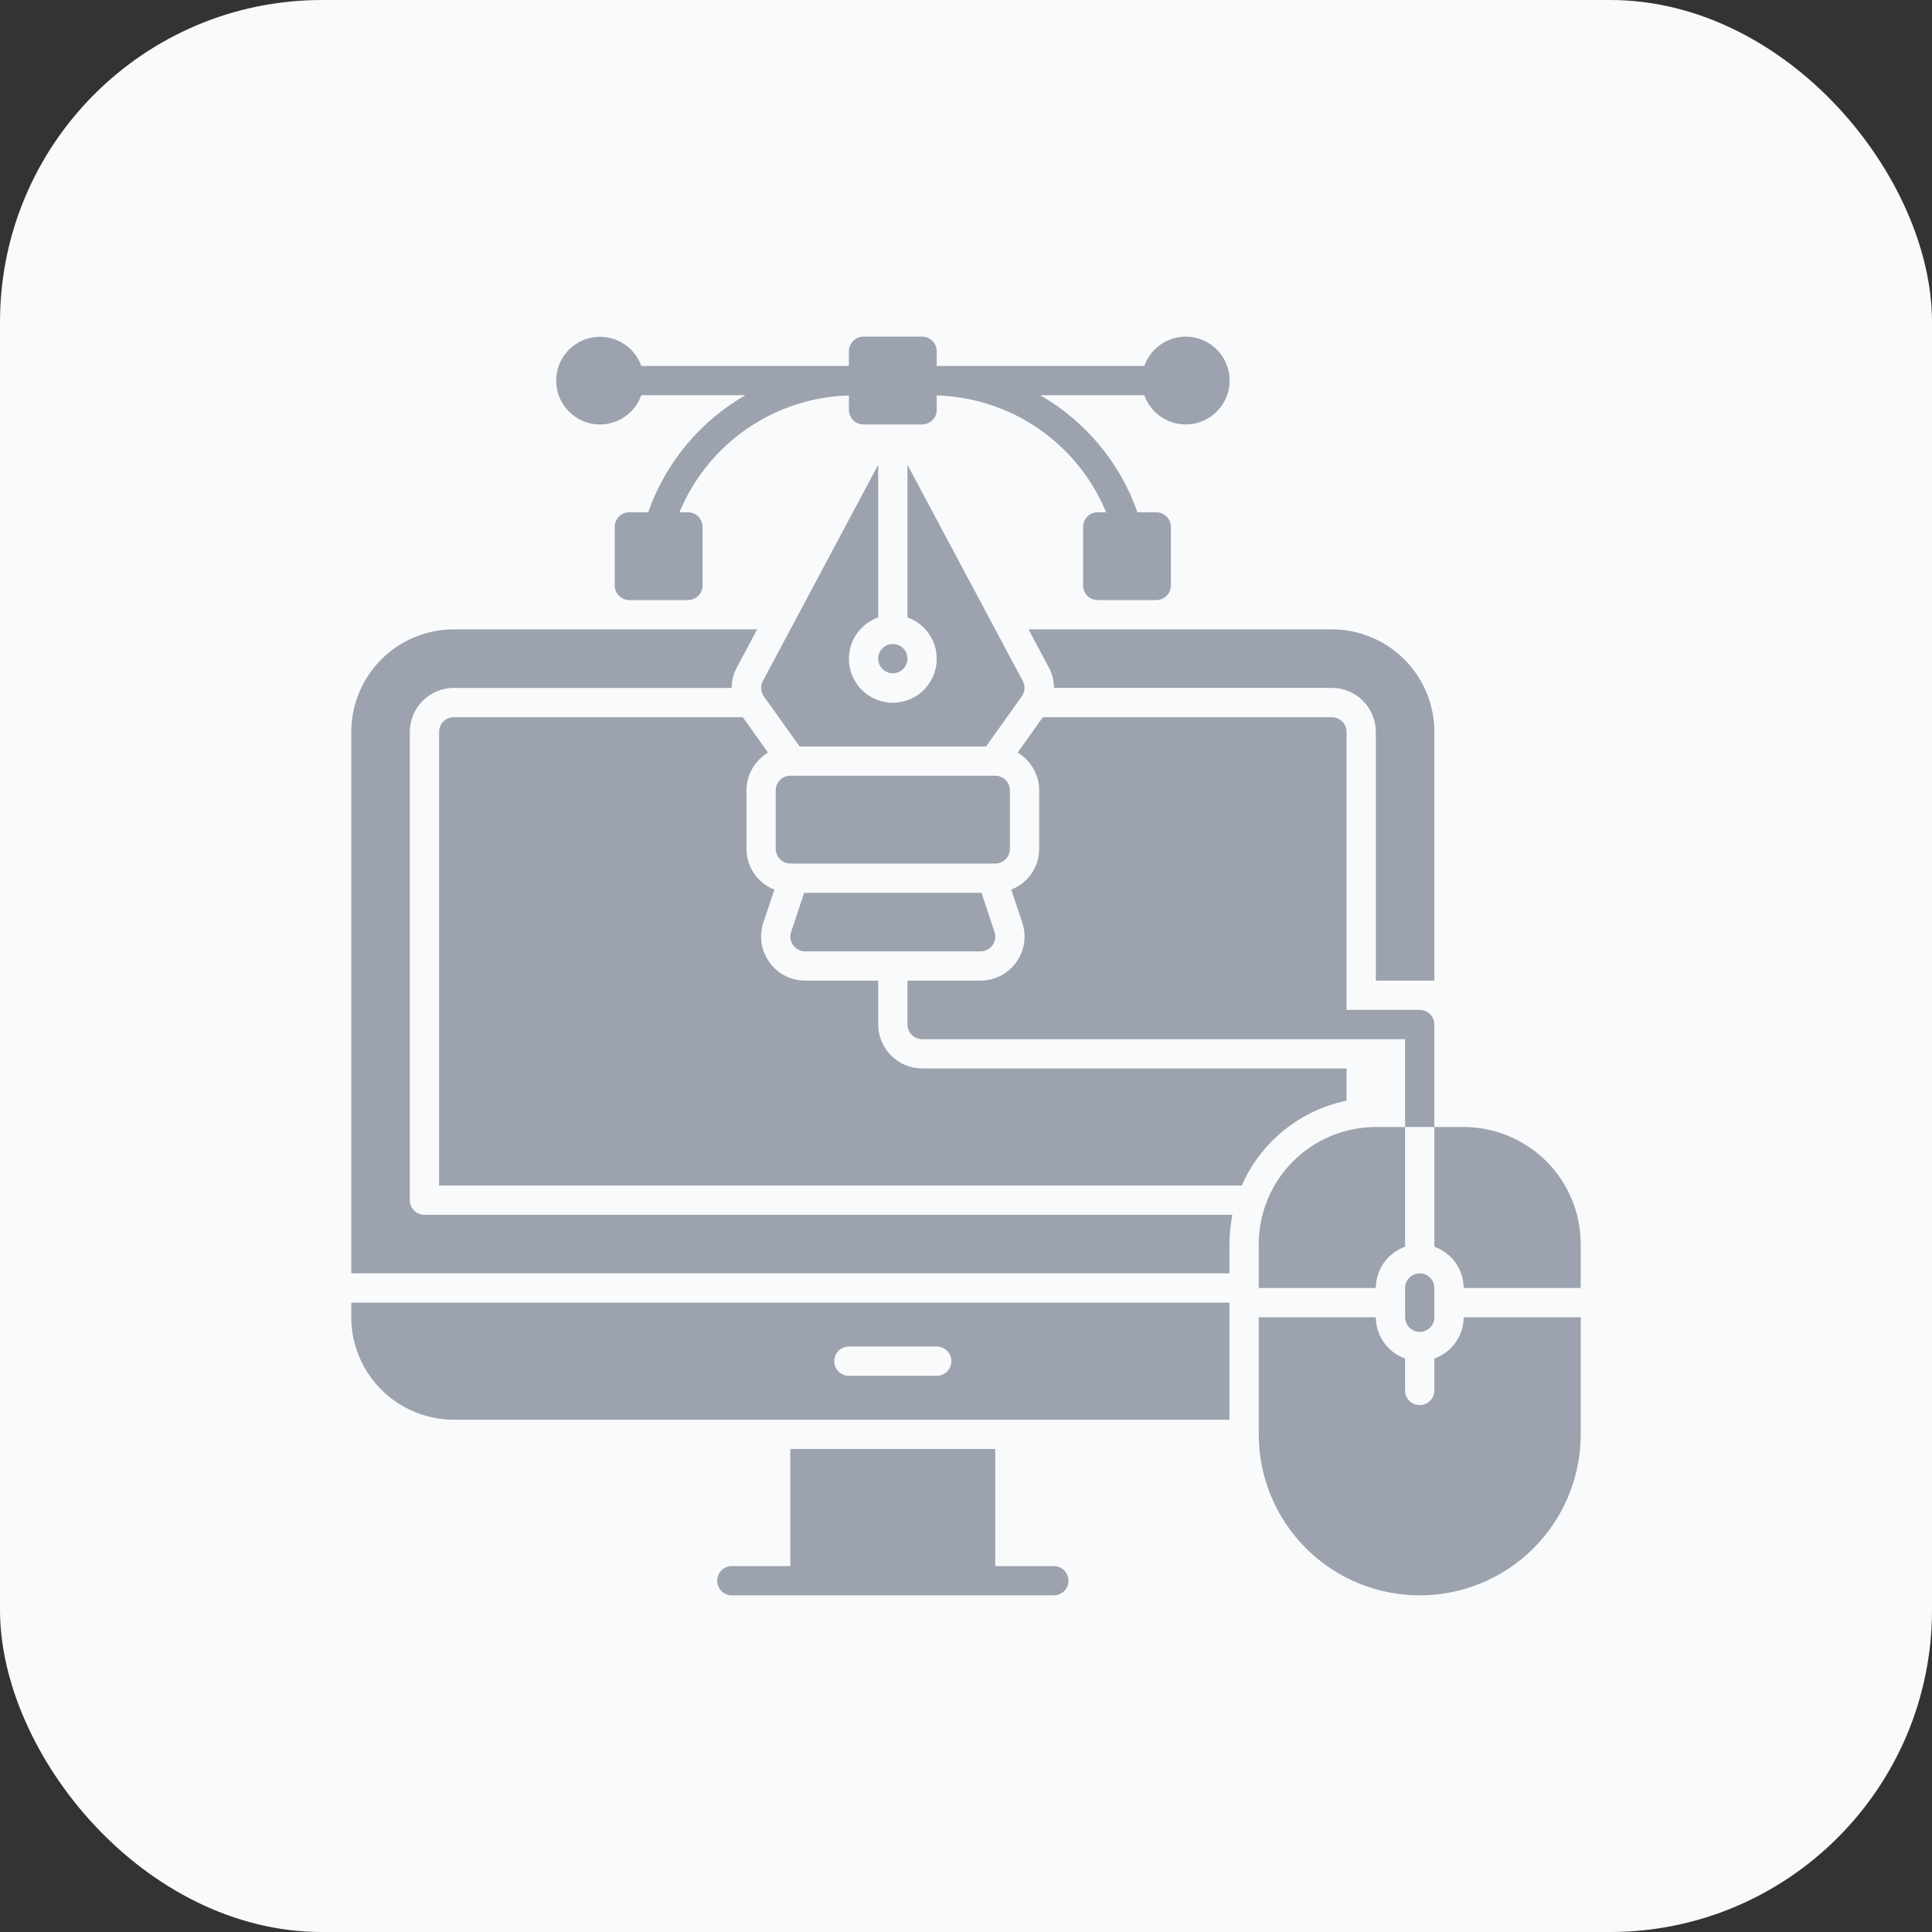
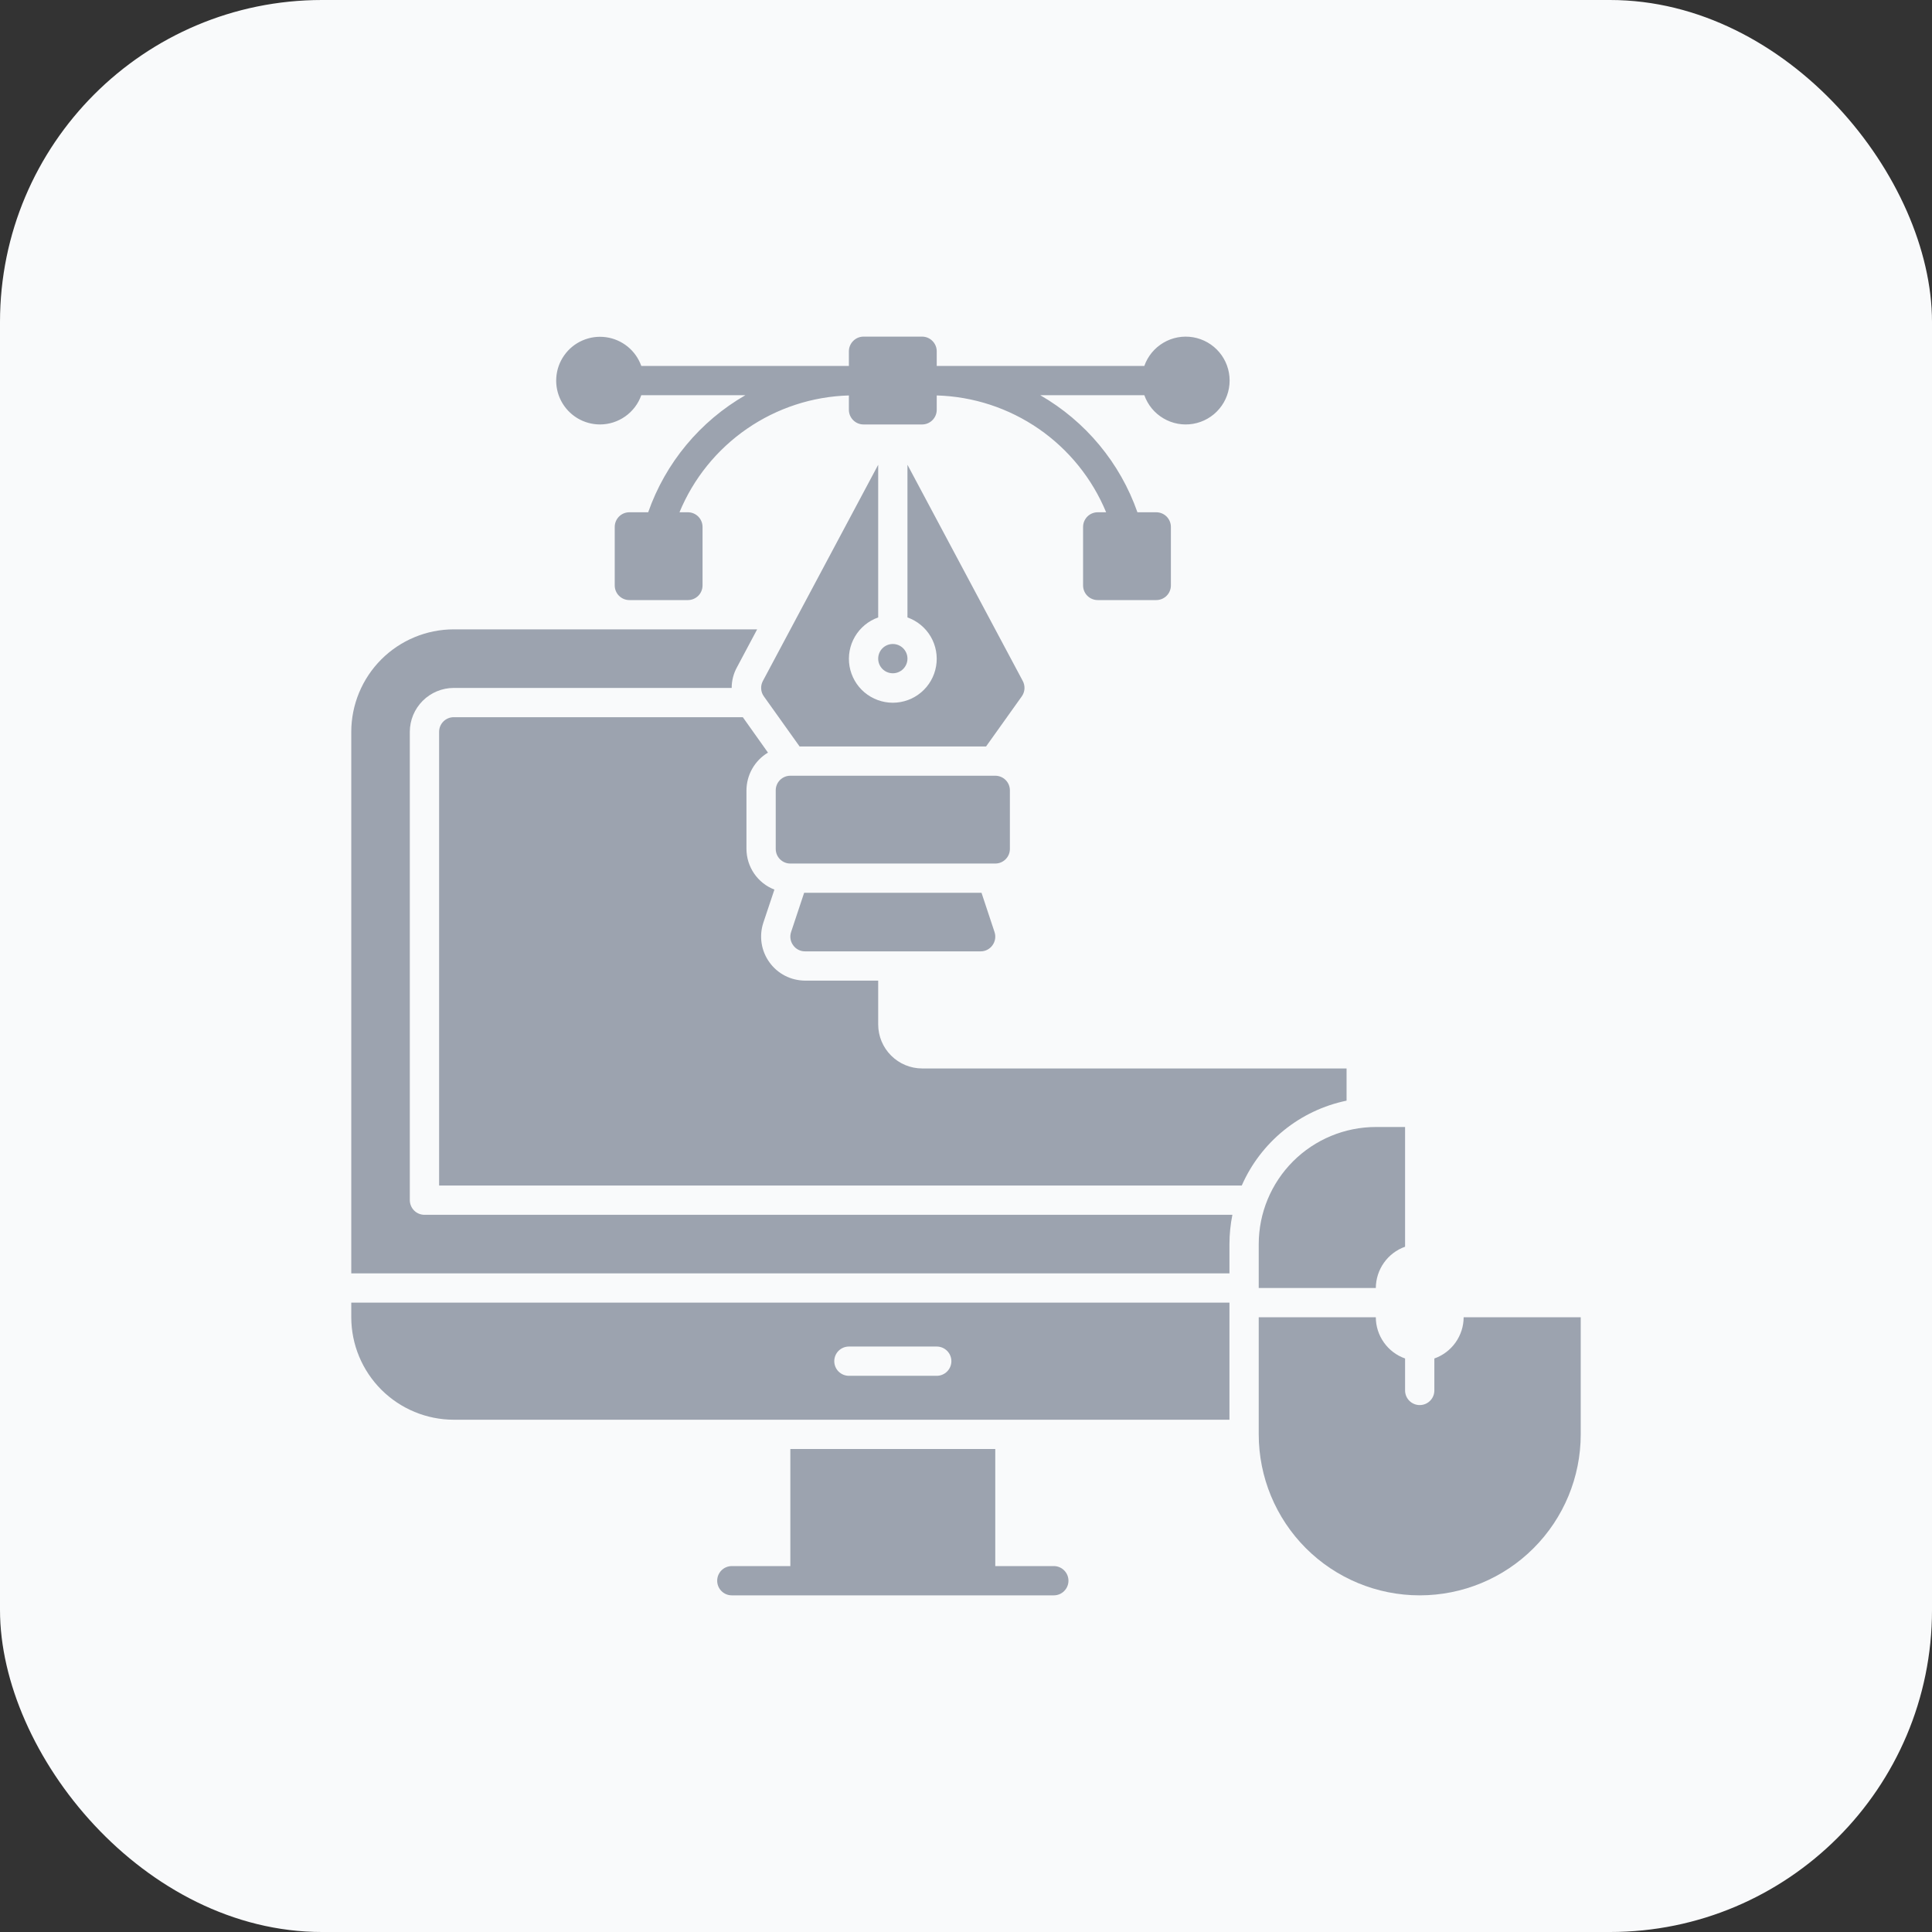
<svg xmlns="http://www.w3.org/2000/svg" width="60" height="60" viewBox="0 0 60 60" fill="none">
  <rect x="0" y="0" width="60" height="60" fill="#333333" stroke="none" />
  <rect width="60" height="60" rx="10" fill="#F9FAFB" />
  <g clipPath="url(#clip0_2470_3156)">
    <path d="M32.727 48.636H30.909V45H24.545V48.636H22.727C22.607 48.636 22.491 48.684 22.406 48.769C22.32 48.855 22.273 48.97 22.273 49.091C22.273 49.211 22.32 49.327 22.406 49.412C22.491 49.498 22.607 49.545 22.727 49.545H32.727C32.848 49.545 32.963 49.498 33.048 49.412C33.134 49.327 33.182 49.211 33.182 49.091C33.182 48.97 33.134 48.855 33.048 48.769C32.963 48.684 32.848 48.636 32.727 48.636Z" fill="#9CA3AF" />
    <path d="M10.909 40.909C10.91 41.753 11.246 42.561 11.842 43.158C12.439 43.754 13.247 44.09 14.091 44.091H38.182V40.455H10.909V40.909ZM26.364 41.818H29.091C29.212 41.818 29.327 41.866 29.412 41.951C29.498 42.036 29.546 42.152 29.546 42.273C29.546 42.393 29.498 42.509 29.412 42.594C29.327 42.679 29.212 42.727 29.091 42.727H26.364C26.243 42.727 26.128 42.679 26.042 42.594C25.957 42.509 25.909 42.393 25.909 42.273C25.909 42.152 25.957 42.036 26.042 41.951C26.128 41.866 26.243 41.818 26.364 41.818Z" fill="#9CA3AF" />
    <path d="M24.973 27.727L24.568 28.945C24.545 29.014 24.539 29.087 24.55 29.158C24.561 29.229 24.589 29.296 24.632 29.355C24.673 29.414 24.728 29.462 24.792 29.495C24.856 29.529 24.928 29.546 25 29.545H30.454C30.527 29.546 30.598 29.529 30.662 29.495C30.726 29.462 30.781 29.414 30.823 29.355C30.865 29.296 30.893 29.229 30.904 29.158C30.915 29.087 30.909 29.014 30.886 28.945L30.482 27.727H24.973Z" fill="#9CA3AF" />
-     <path d="M44.091 41.364C44.212 41.363 44.327 41.315 44.413 41.23C44.498 41.145 44.546 41.029 44.546 40.909V40C44.546 39.879 44.498 39.764 44.413 39.678C44.327 39.593 44.212 39.545 44.091 39.545C43.971 39.545 43.855 39.593 43.77 39.678C43.685 39.764 43.637 39.879 43.637 40V40.909C43.637 41.029 43.685 41.145 43.77 41.23C43.855 41.315 43.971 41.363 44.091 41.364Z" fill="#9CA3AF" />
-     <path d="M45.455 35H44.546V38.72C44.811 38.813 45.041 38.987 45.203 39.216C45.366 39.445 45.454 39.719 45.455 40H49.091V38.636C49.09 37.672 48.707 36.748 48.025 36.066C47.343 35.385 46.419 35.001 45.455 35Z" fill="#9CA3AF" />
    <path d="M44.545 42.189V43.182C44.545 43.302 44.498 43.418 44.412 43.503C44.327 43.588 44.211 43.636 44.091 43.636C43.97 43.636 43.855 43.588 43.769 43.503C43.684 43.418 43.636 43.302 43.636 43.182V42.189C43.371 42.096 43.141 41.922 42.979 41.693C42.816 41.464 42.728 41.19 42.727 40.909H39.091V44.545C39.091 45.871 39.618 47.143 40.555 48.081C41.493 49.019 42.765 49.545 44.091 49.545C45.417 49.545 46.689 49.019 47.626 48.081C48.564 47.143 49.091 45.871 49.091 44.545V40.909H45.455C45.454 41.19 45.366 41.464 45.203 41.693C45.04 41.922 44.81 42.096 44.545 42.189Z" fill="#9CA3AF" />
    <path d="M30.909 24.091H24.545C24.294 24.091 24.091 24.294 24.091 24.545V26.364C24.091 26.615 24.294 26.818 24.545 26.818H30.909C31.16 26.818 31.363 26.615 31.363 26.364V24.545C31.363 24.294 31.16 24.091 30.909 24.091Z" fill="#9CA3AF" />
    <path d="M27.727 20.909C27.978 20.909 28.182 20.706 28.182 20.454C28.182 20.203 27.978 20 27.727 20C27.476 20 27.273 20.203 27.273 20.454C27.273 20.706 27.476 20.909 27.727 20.909Z" fill="#9CA3AF" />
    <path d="M18.636 13.182C18.917 13.181 19.191 13.093 19.42 12.93C19.649 12.768 19.823 12.538 19.916 12.273H23.149C21.739 13.084 20.668 14.374 20.13 15.909H19.545C19.425 15.909 19.309 15.957 19.224 16.042C19.139 16.128 19.091 16.243 19.091 16.364V18.182C19.091 18.302 19.139 18.418 19.224 18.503C19.309 18.588 19.425 18.636 19.545 18.636H21.363C21.484 18.636 21.599 18.588 21.685 18.503C21.77 18.418 21.818 18.302 21.818 18.182V16.364C21.818 16.243 21.77 16.128 21.685 16.042C21.599 15.957 21.484 15.909 21.363 15.909H21.102C21.535 14.861 22.263 13.961 23.196 13.317C24.13 12.673 25.23 12.313 26.363 12.281V12.727C26.363 12.848 26.411 12.963 26.497 13.049C26.582 13.134 26.697 13.182 26.818 13.182H28.636C28.757 13.182 28.872 13.134 28.957 13.049C29.043 12.963 29.091 12.848 29.091 12.727V12.281C30.224 12.313 31.324 12.673 32.258 13.317C33.191 13.961 33.918 14.861 34.352 15.909H34.091C33.97 15.909 33.854 15.957 33.769 16.042C33.684 16.128 33.636 16.243 33.636 16.364V18.182C33.636 18.302 33.684 18.418 33.769 18.503C33.854 18.588 33.97 18.636 34.091 18.636H35.909C36.029 18.636 36.145 18.588 36.23 18.503C36.315 18.418 36.363 18.302 36.363 18.182V16.364C36.363 16.243 36.315 16.128 36.23 16.042C36.145 15.957 36.029 15.909 35.909 15.909H35.324C34.786 14.374 33.714 13.084 32.305 12.273H35.538C35.645 12.576 35.856 12.832 36.134 12.994C36.411 13.157 36.737 13.217 37.054 13.162C37.371 13.108 37.659 12.943 37.866 12.697C38.074 12.451 38.187 12.14 38.187 11.818C38.187 11.496 38.074 11.185 37.866 10.939C37.659 10.693 37.371 10.529 37.054 10.474C36.737 10.42 36.411 10.479 36.134 10.642C35.856 10.805 35.645 11.06 35.538 11.364H29.091V10.909C29.091 10.789 29.043 10.673 28.957 10.588C28.872 10.502 28.757 10.454 28.636 10.454H26.818C26.697 10.454 26.582 10.502 26.497 10.588C26.411 10.673 26.363 10.789 26.363 10.909V11.364H19.916C19.832 11.129 19.685 10.921 19.492 10.764C19.298 10.607 19.065 10.505 18.818 10.472C18.57 10.438 18.319 10.473 18.09 10.573C17.861 10.672 17.664 10.833 17.521 11.037C17.377 11.241 17.292 11.481 17.276 11.73C17.259 11.979 17.311 12.227 17.426 12.449C17.541 12.67 17.715 12.855 17.928 12.985C18.142 13.114 18.387 13.182 18.636 13.182Z" fill="#9CA3AF" />
    <path d="M31.764 21.15L28.182 14.434V19.175C28.485 19.282 28.741 19.493 28.904 19.77C29.066 20.048 29.126 20.374 29.071 20.691C29.017 21.008 28.852 21.296 28.606 21.503C28.36 21.71 28.049 21.824 27.727 21.824C27.406 21.824 27.094 21.71 26.848 21.503C26.602 21.296 26.438 21.008 26.383 20.691C26.329 20.374 26.388 20.048 26.551 19.77C26.714 19.493 26.969 19.282 27.273 19.175V14.434L23.691 21.15C23.651 21.225 23.633 21.309 23.639 21.393C23.644 21.477 23.673 21.559 23.723 21.627L24.832 23.182H30.623L31.732 21.627C31.781 21.559 31.81 21.477 31.816 21.393C31.821 21.309 31.803 21.225 31.764 21.15Z" fill="#9CA3AF" />
    <path d="M41.819 34.182V33.182H28.637C28.275 33.181 27.929 33.037 27.674 32.781C27.418 32.526 27.274 32.179 27.273 31.818V30.454H25C24.785 30.453 24.572 30.401 24.38 30.303C24.188 30.204 24.022 30.061 23.896 29.886C23.77 29.711 23.686 29.509 23.653 29.296C23.62 29.082 23.638 28.864 23.705 28.659L24.05 27.627C23.795 27.529 23.576 27.355 23.421 27.13C23.266 26.904 23.183 26.637 23.182 26.364V24.545C23.183 24.309 23.245 24.077 23.362 23.871C23.479 23.666 23.647 23.494 23.85 23.373L23.069 22.273H14.091C13.971 22.273 13.855 22.321 13.77 22.406C13.685 22.491 13.637 22.607 13.637 22.727V36.818H38.564C38.856 36.151 39.305 35.563 39.871 35.104C40.437 34.646 41.105 34.329 41.819 34.182Z" fill="#9CA3AF" />
    <path d="M12.727 37.273V22.727C12.728 22.366 12.872 22.02 13.128 21.764C13.383 21.509 13.73 21.365 14.091 21.364H22.723C22.723 21.14 22.779 20.919 22.887 20.723L23.514 19.545H14.091C13.247 19.546 12.439 19.882 11.842 20.478C11.246 21.075 10.91 21.884 10.909 22.727V39.545H38.182V38.636C38.182 38.331 38.213 38.026 38.273 37.727H13.182C13.062 37.727 12.946 37.679 12.861 37.594C12.776 37.508 12.728 37.393 12.727 37.273Z" fill="#9CA3AF" />
    <path d="M39.091 38.636V40H42.727C42.729 39.719 42.817 39.445 42.979 39.216C43.142 38.986 43.371 38.812 43.636 38.718V35H42.727C41.763 35.001 40.839 35.385 40.157 36.066C39.476 36.748 39.092 37.672 39.091 38.636Z" fill="#9CA3AF" />
-     <path d="M32.569 20.723C32.676 20.919 32.732 21.14 32.732 21.363H41.364C41.725 21.365 42.072 21.509 42.327 21.764C42.583 22.02 42.727 22.366 42.728 22.727V30.454H44.546V22.727C44.545 21.884 44.209 21.075 43.613 20.478C43.017 19.882 42.208 19.546 41.364 19.545H31.941L32.569 20.723Z" fill="#9CA3AF" />
-     <path d="M44.091 31.364H41.818V22.727C41.818 22.607 41.77 22.491 41.684 22.406C41.599 22.321 41.484 22.273 41.364 22.273H32.386L31.604 23.373C31.807 23.494 31.976 23.666 32.093 23.871C32.21 24.077 32.272 24.309 32.273 24.545V26.364C32.272 26.637 32.189 26.904 32.034 27.13C31.879 27.355 31.66 27.529 31.404 27.627L31.75 28.659C31.817 28.864 31.835 29.082 31.802 29.296C31.768 29.509 31.685 29.711 31.559 29.886C31.433 30.061 31.267 30.204 31.075 30.303C30.883 30.401 30.67 30.453 30.454 30.454H28.182V31.818C28.182 31.939 28.23 32.054 28.315 32.139C28.4 32.224 28.516 32.272 28.636 32.273H43.636V35H44.545V31.818C44.545 31.698 44.497 31.582 44.412 31.497C44.327 31.411 44.211 31.364 44.091 31.364Z" fill="#9CA3AF" />
  </g>
  <defs>
    <clipPath id="clip0_2470_3156">
-       <rect width="40" height="40" fill="white" transform="translate(10 10)" />
-     </clipPath>
+       </clipPath>
  </defs>
</svg>